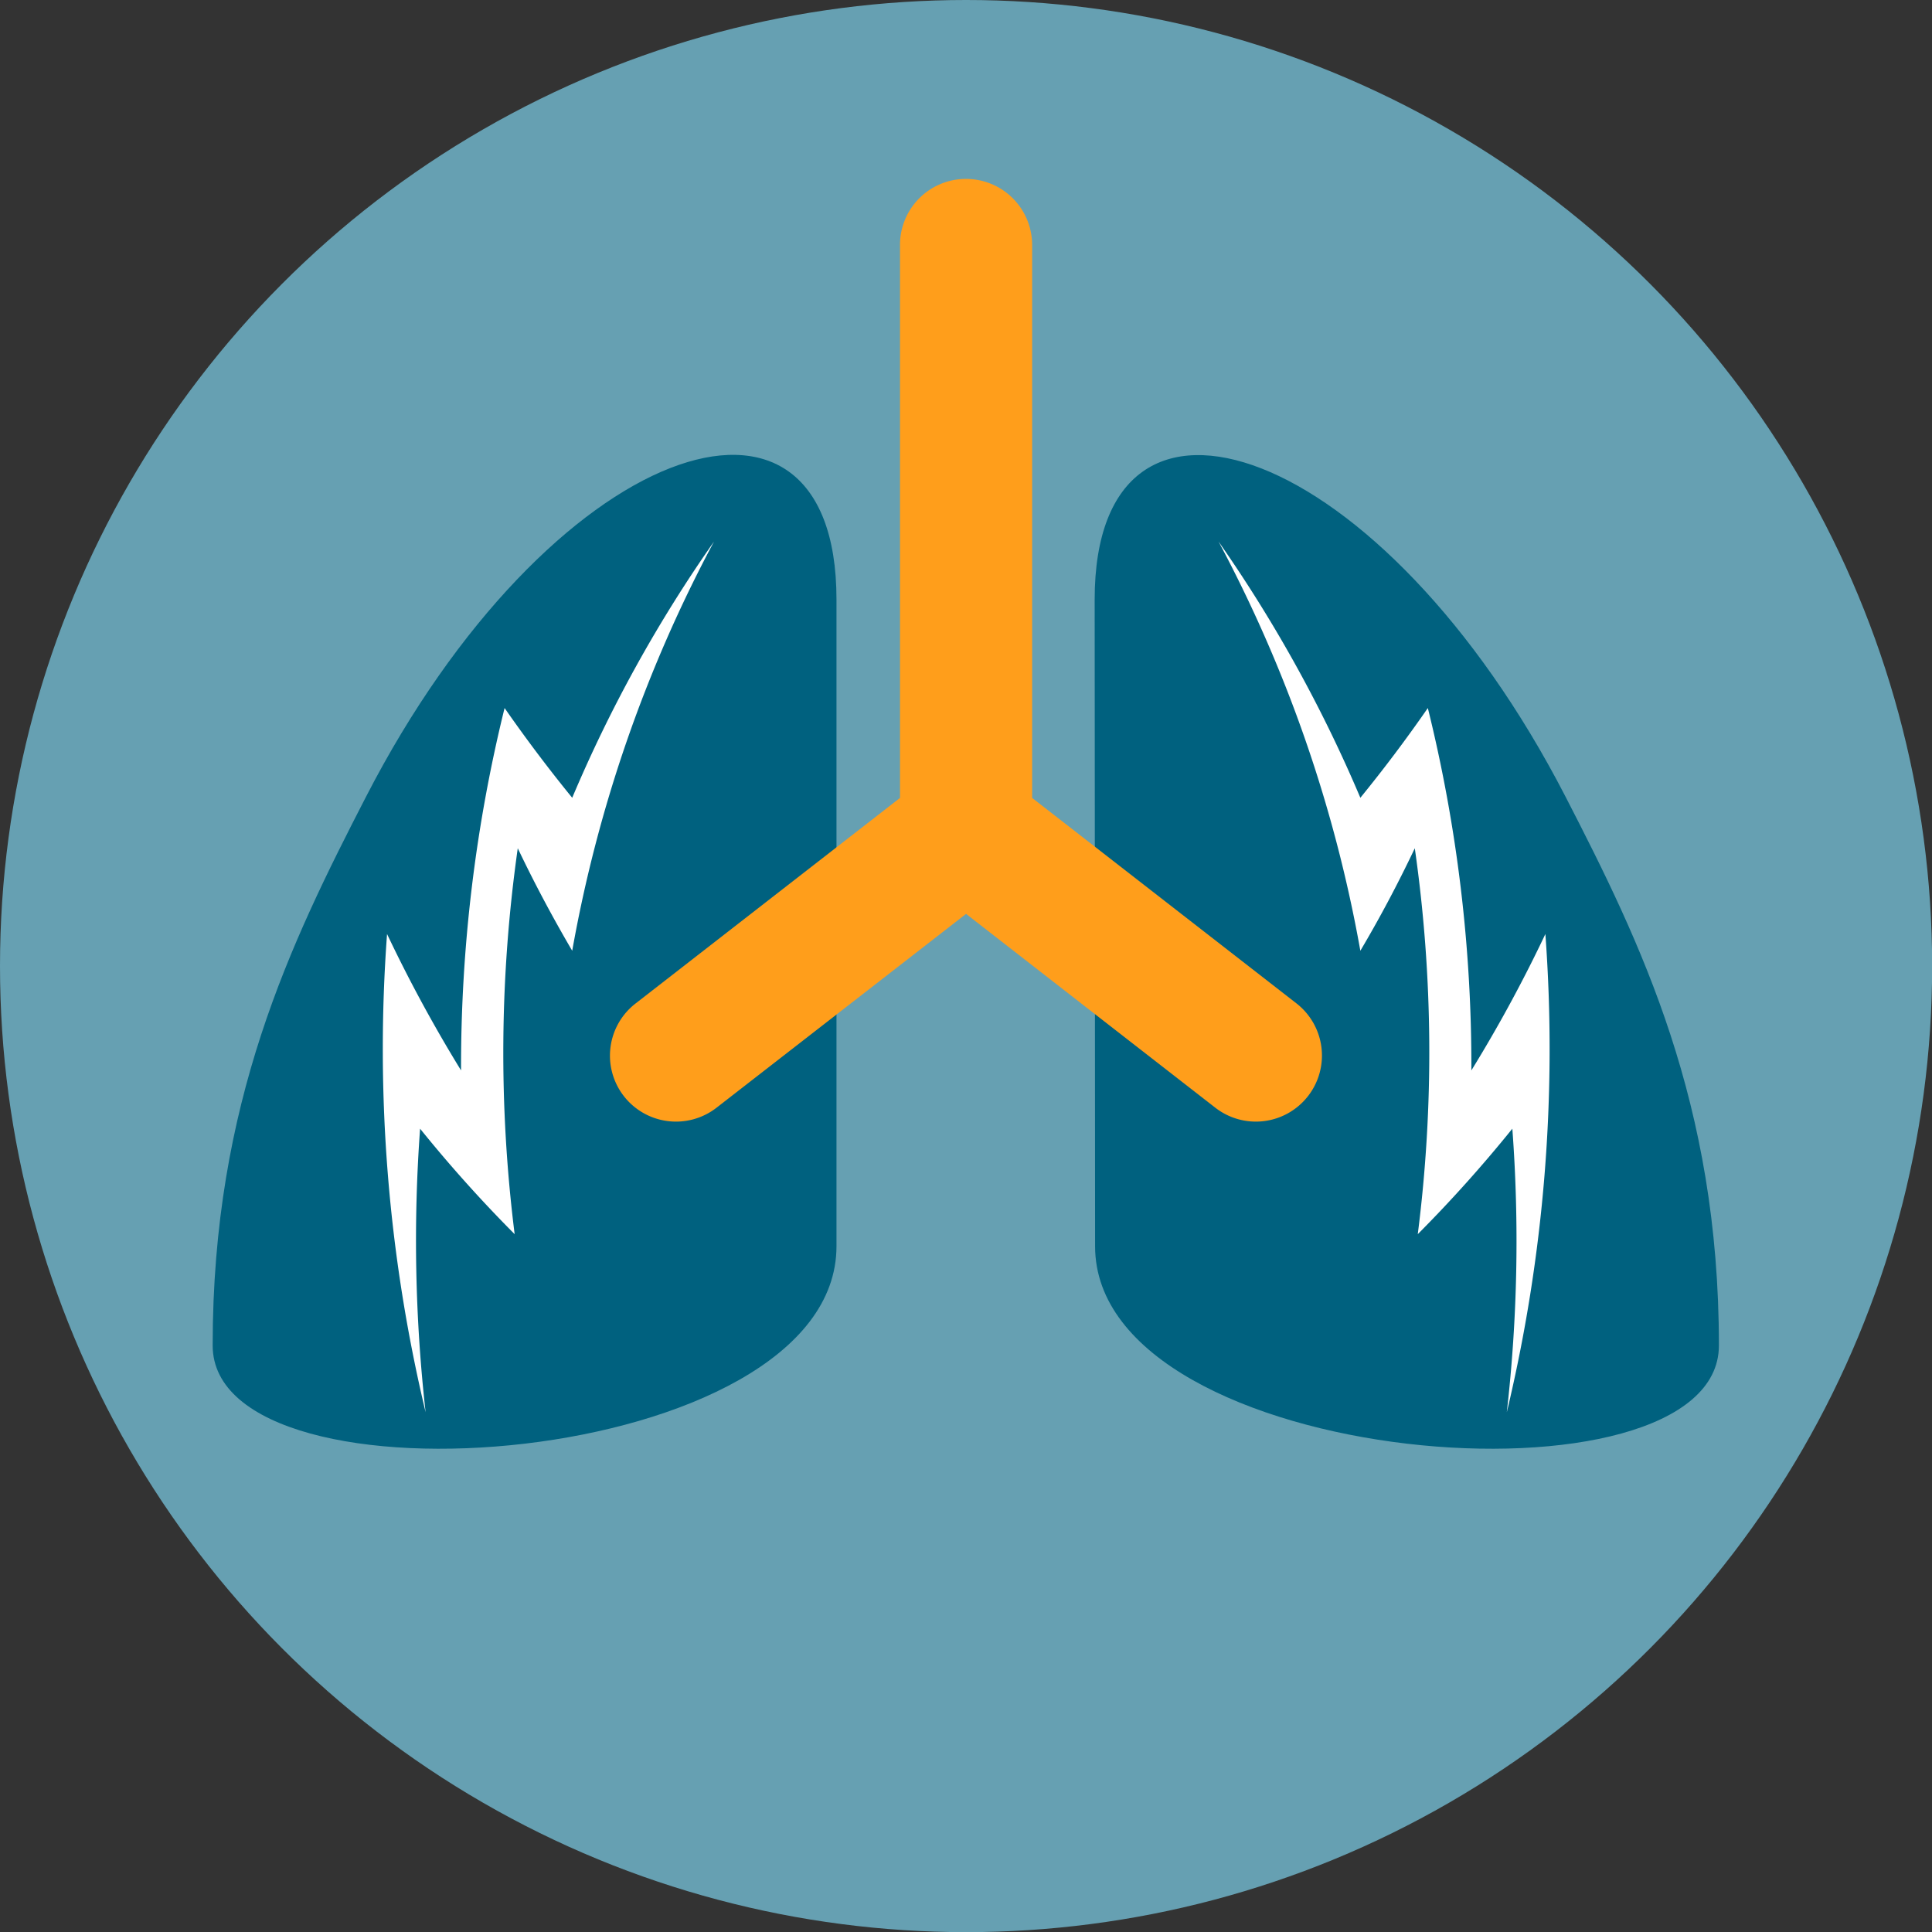
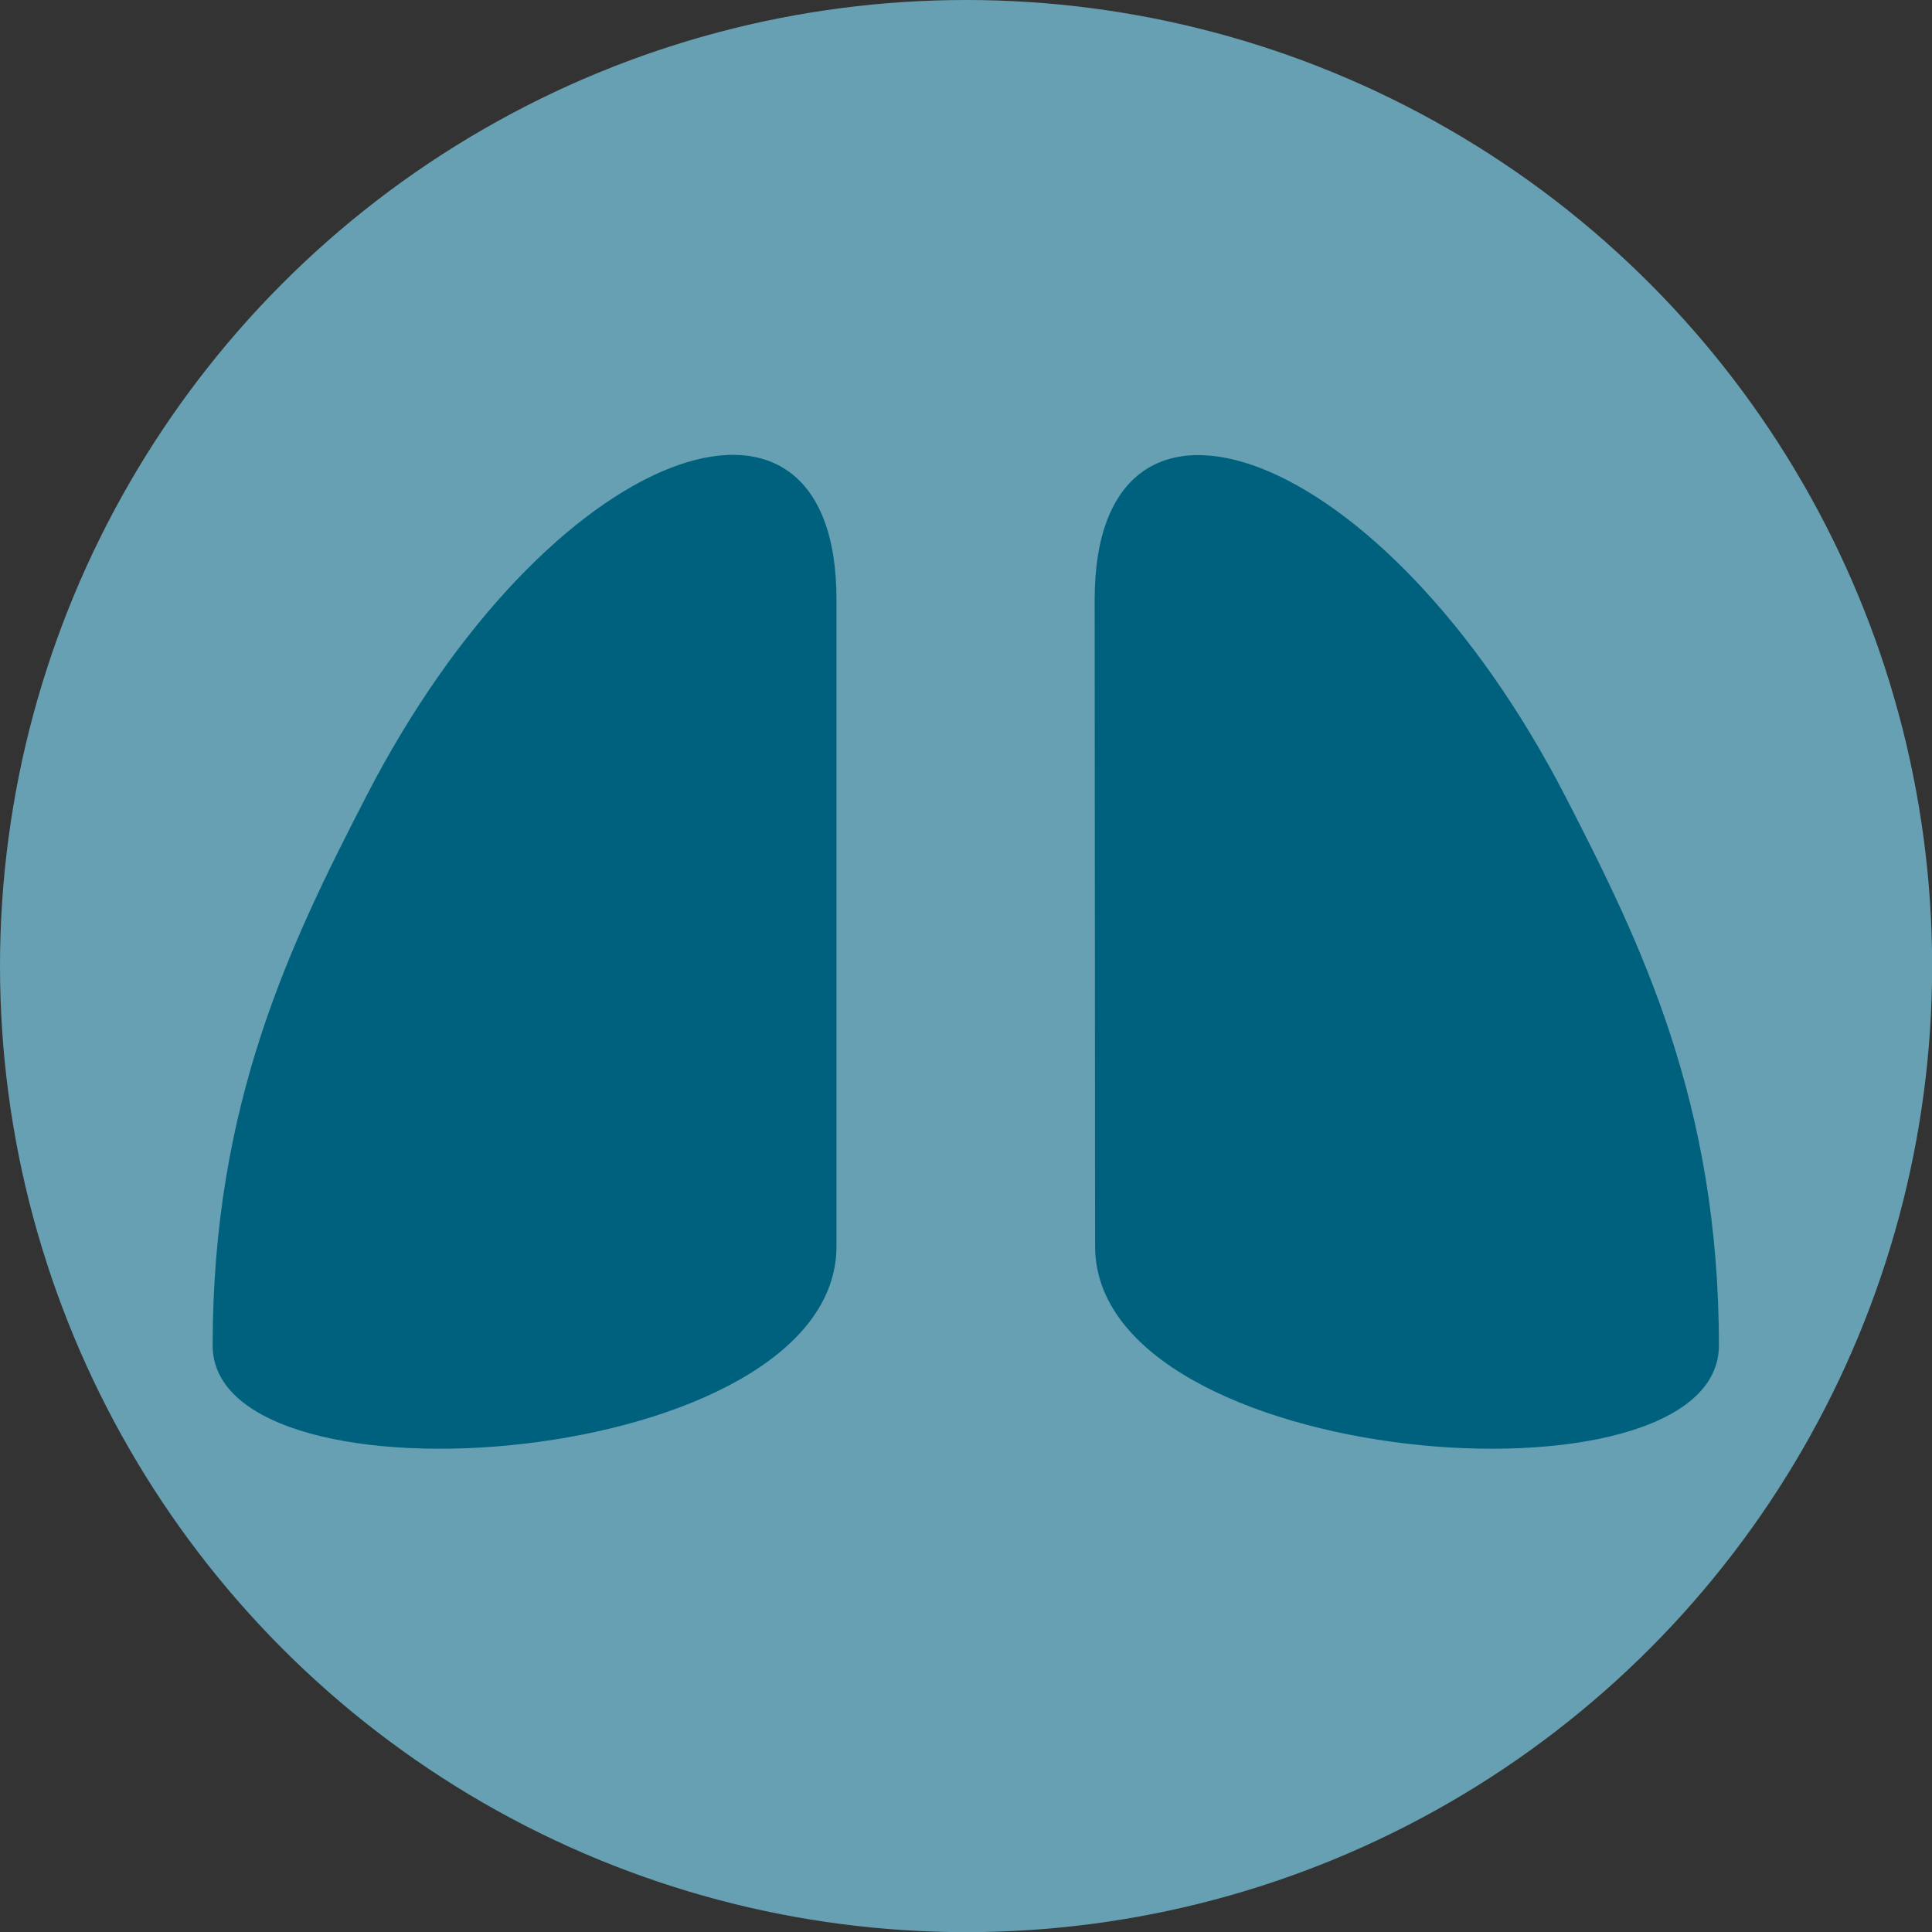
<svg xmlns="http://www.w3.org/2000/svg" width="136.27" height="136.27" viewBox="0 0 136.27 136.27">
  <rect x="0" y="0" width="136.27" height="136.27" fill="#333333" stroke="none" />
  <g id="Layer_2" data-name="Layer 2">
    <g id="ART">
      <circle cx="68.14" cy="68.14" r="68.14" style="fill:#66a0b2" />
      <path d="M77.24,87.9c0,15.75,44,19.06,44,7,0-17.13-5.5-28.38-10.82-38.71-12.89-25-33.21-32.09-33.21-13.9Z" style="fill:#00617f" />
      <path d="M59,87.9c0,15.75-44,19.06-44,7,0-17.13,5.5-28.38,10.82-38.71C38.72,31.15,59,24.09,59,42.28Z" style="fill:#00617f" />
-       <path d="M91.44,70.77,72.8,56.28v-39a4.66,4.66,0,0,0-4.66-4.66h0a4.65,4.65,0,0,0-4.66,4.66v39L44.84,70.77A4.65,4.65,0,0,0,44,77.31h0a4.66,4.66,0,0,0,6.54.82L68.14,64.46,85.72,78.13a4.66,4.66,0,0,0,6.54-.82h0A4.66,4.66,0,0,0,91.44,70.77Z" style="fill:#ff9e1b" />
-       <path d="M109,65.88a99.21,99.21,0,0,1-5.22,9.62,105.07,105.07,0,0,0-3.07-25.56q-2.28,3.29-4.76,6.33a98.67,98.67,0,0,0-10-18.07,97.56,97.56,0,0,1,10,28.86q2.06-3.48,3.84-7.23A101.72,101.72,0,0,1,100,87.05a95.79,95.79,0,0,0,6.67-7.44,106.82,106.82,0,0,1-.39,20A110.21,110.21,0,0,0,109,65.88Z" style="fill:#fff" />
-       <path d="M27.3,65.88a101.42,101.42,0,0,0,5.22,9.62,105.56,105.56,0,0,1,3.07-25.56q2.29,3.29,4.77,6.33a97.5,97.5,0,0,1,10-18.07,97.3,97.3,0,0,0-10,28.86c-1.36-2.32-2.65-4.73-3.84-7.23a102.55,102.55,0,0,0-.22,27.22,95.79,95.79,0,0,1-6.67-7.44,108.55,108.55,0,0,0,.39,20A110.21,110.21,0,0,1,27.3,65.88Z" style="fill:#fff" />
    </g>
  </g>
</svg>